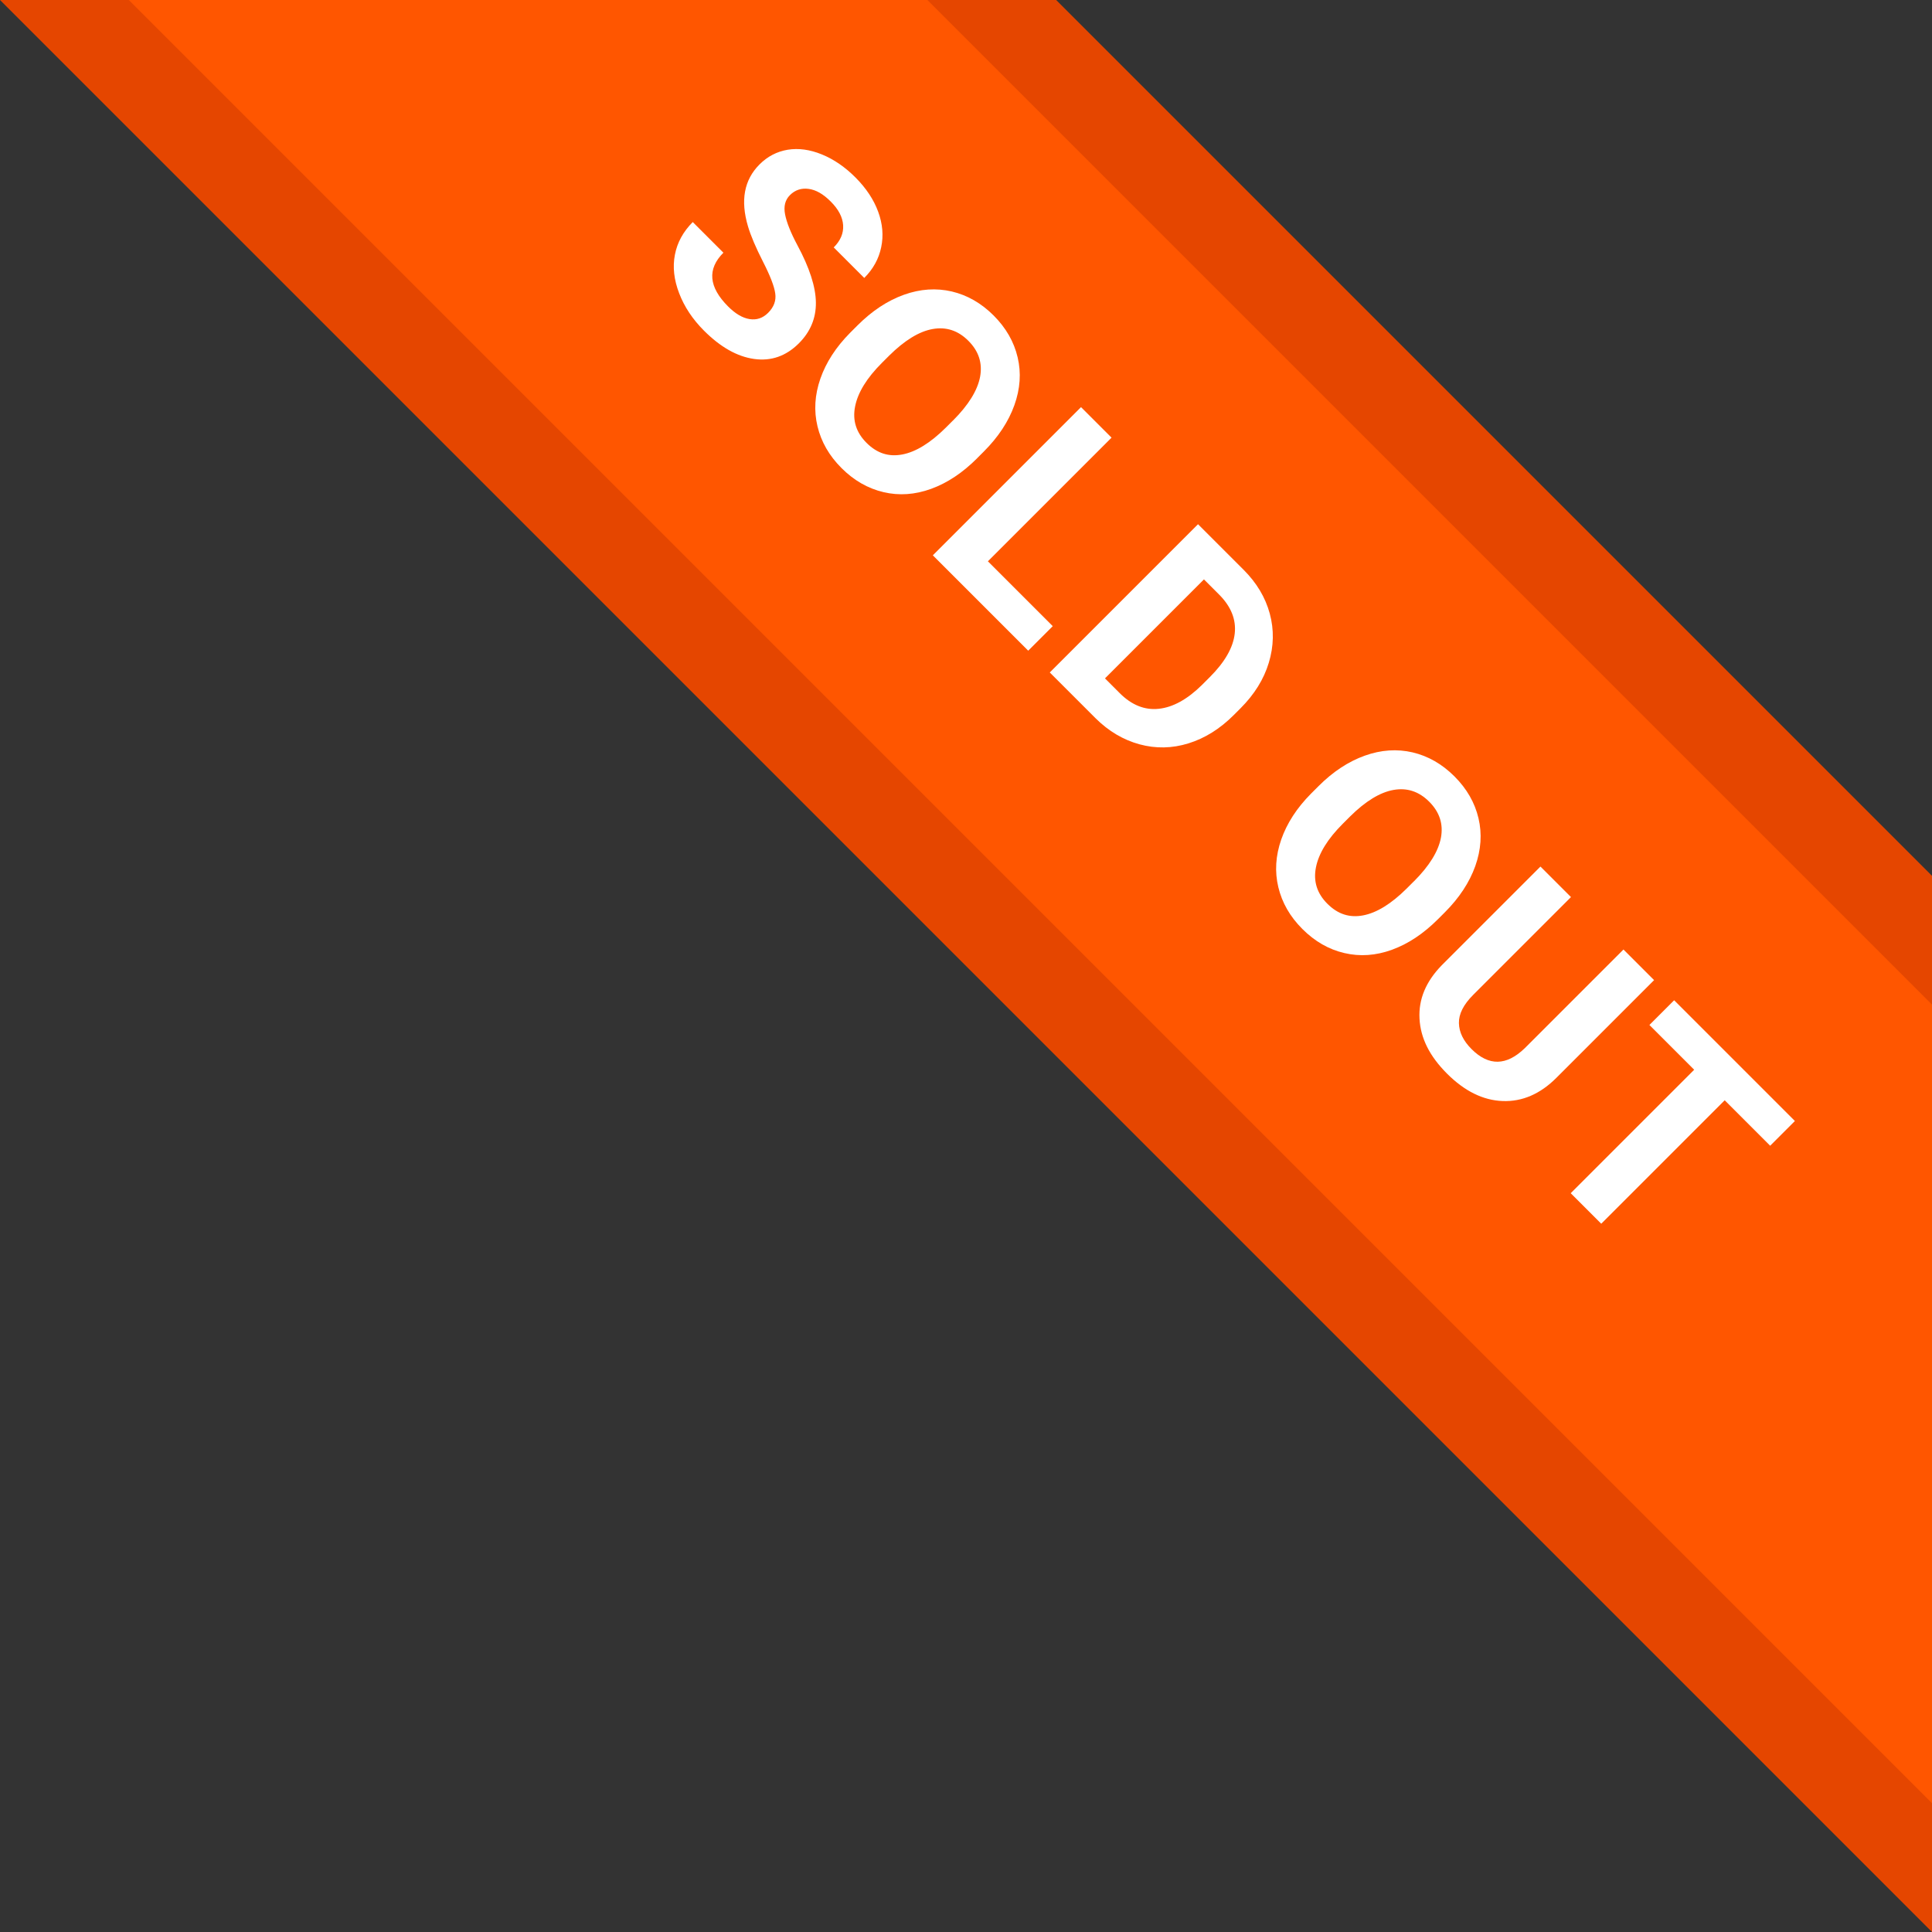
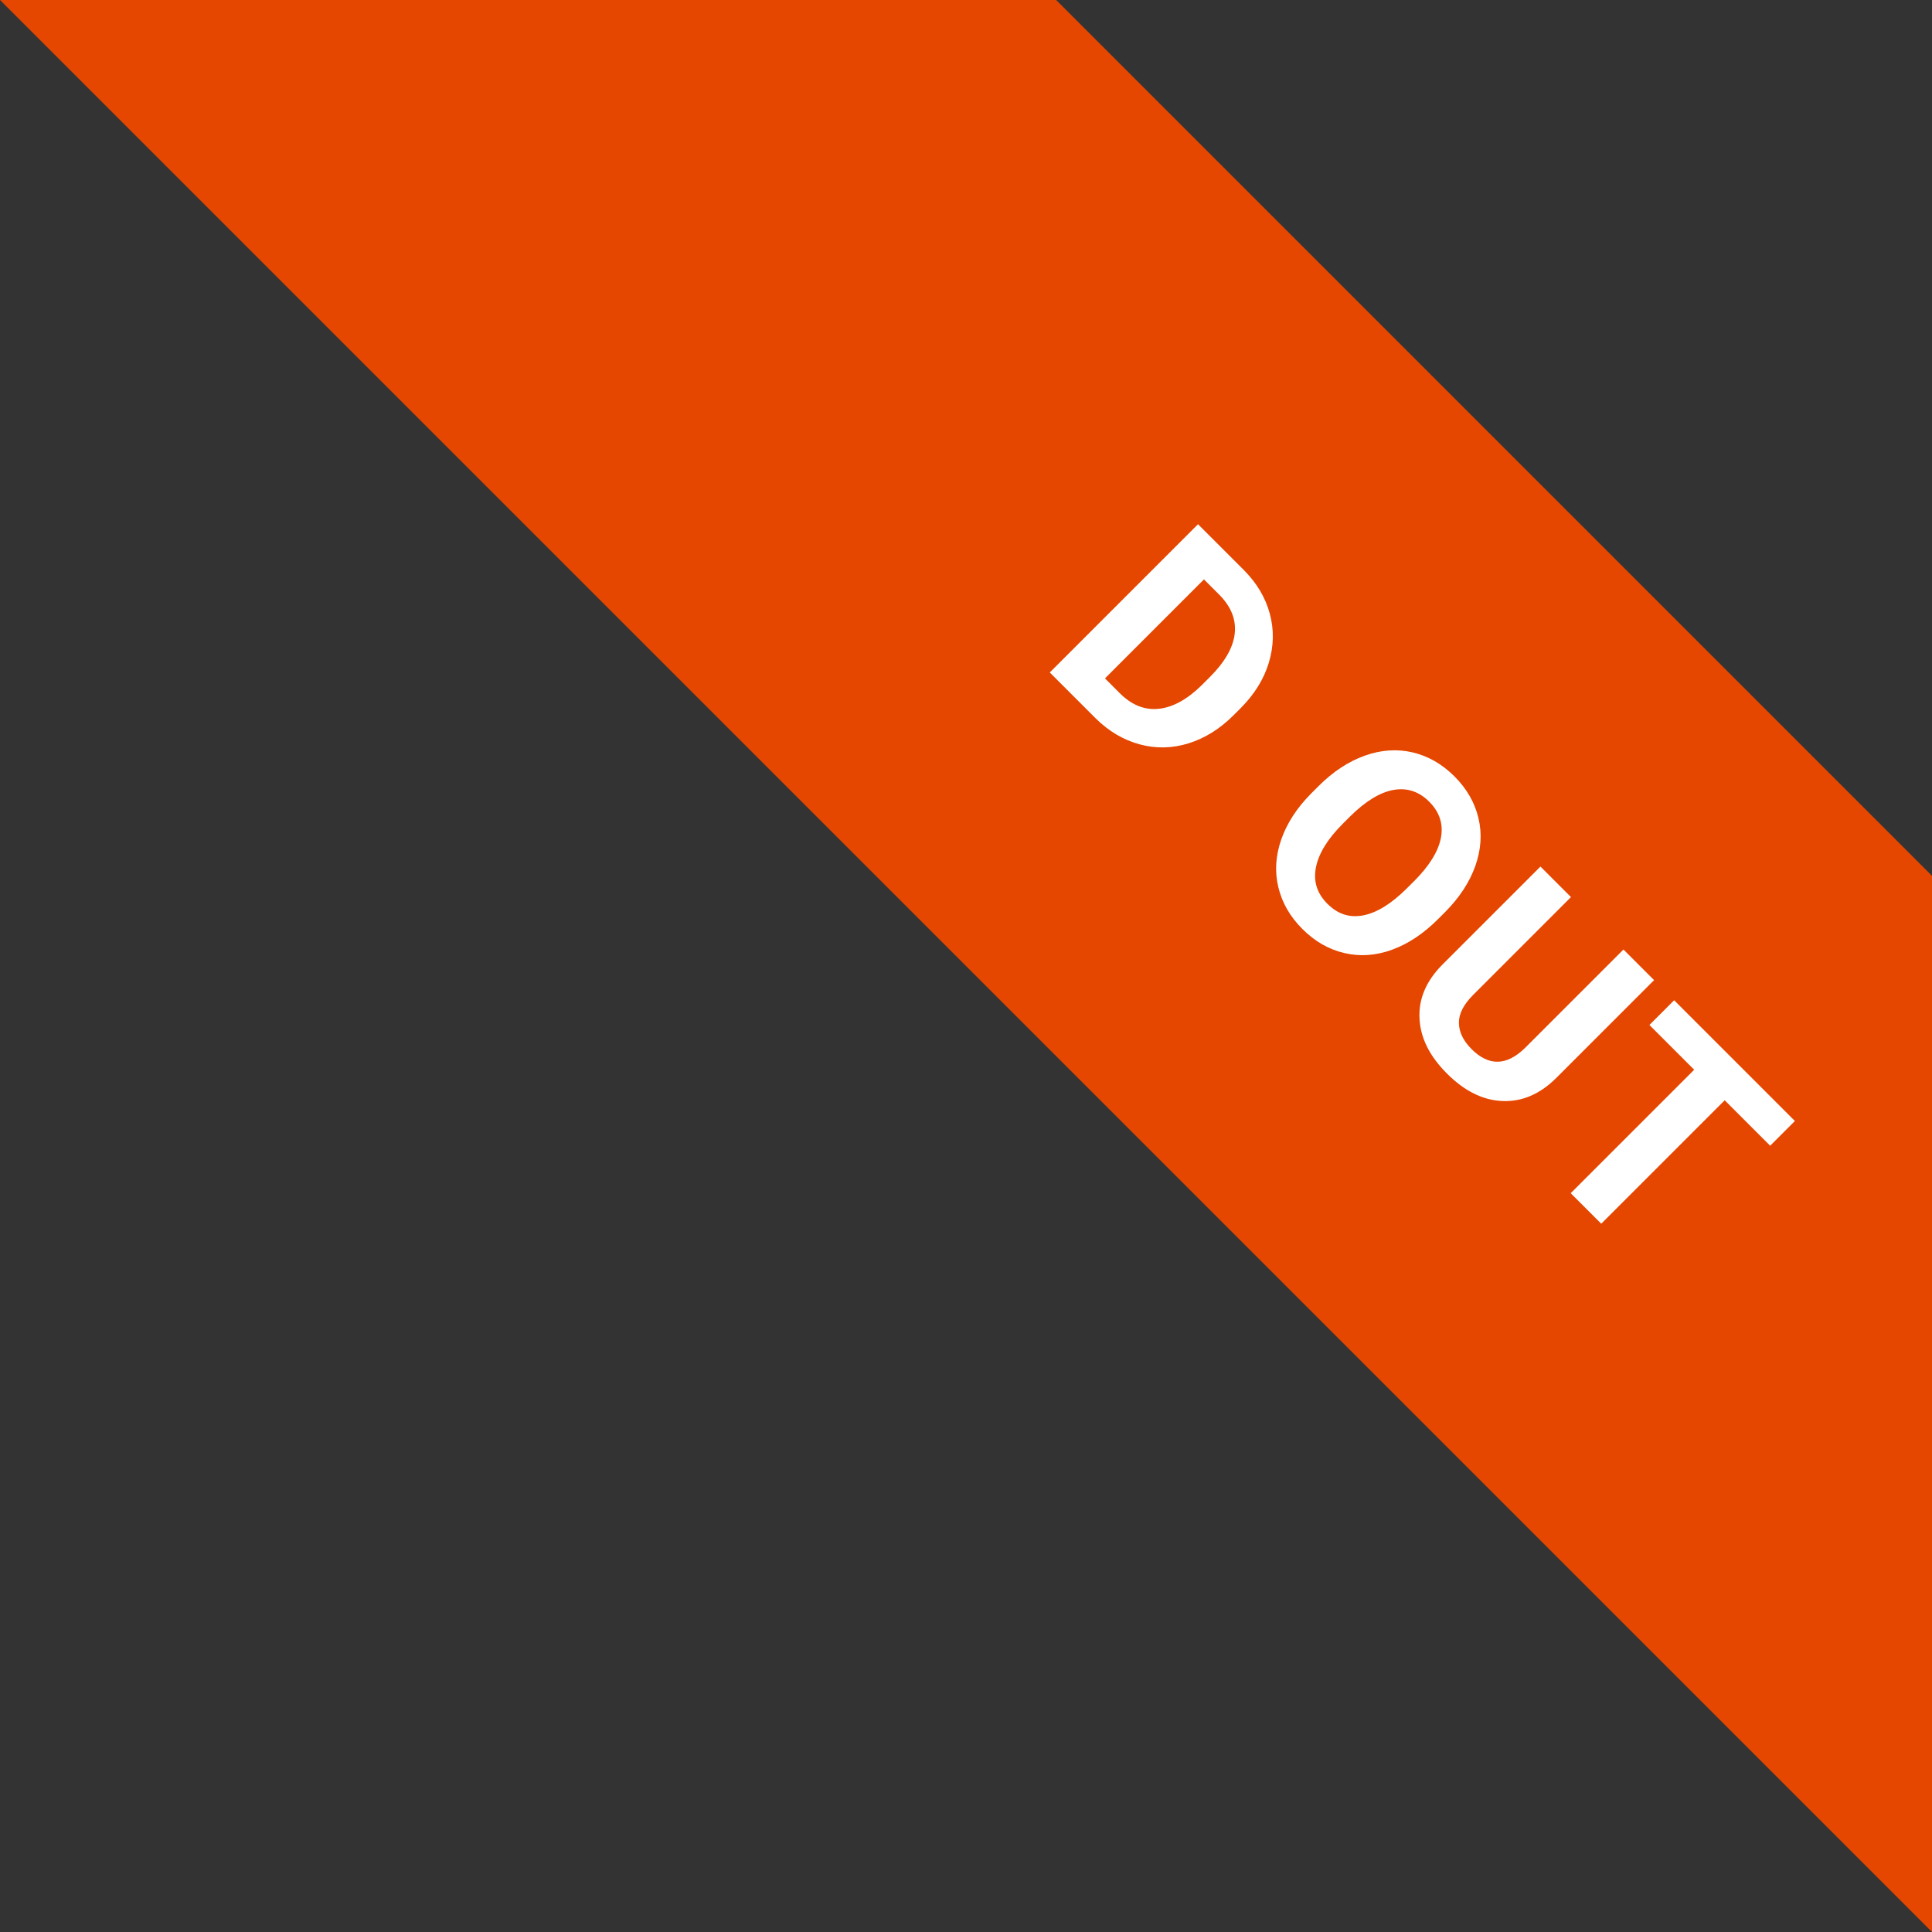
<svg xmlns="http://www.w3.org/2000/svg" id="a" viewBox="0 0 300 300">
  <rect x="0" y="0" width="300" height="300" fill="#333333" stroke="none" />
  <polygon points="164 0 0 0 300 300 300 136 164 0" style="fill:#e54600; stroke-width:0px;" />
-   <polygon points="144 0 20 0 300 280 300 156 144 0" style="fill:#ff5600; stroke-width:0px;" />
-   <path d="m119.27,48.58c.9-.9,1.27-1.9,1.11-3.01-.15-1.11-.79-2.76-1.9-4.93-1.11-2.18-1.89-4-2.33-5.48-1.2-4.03-.61-7.23,1.79-9.63,1.24-1.24,2.7-2,4.38-2.28,1.67-.27,3.44-.03,5.3.73s3.61,1.96,5.24,3.6,2.81,3.41,3.5,5.29.85,3.72.47,5.52c-.37,1.8-1.25,3.39-2.63,4.77l-4.74-4.74c1.05-1.05,1.54-2.2,1.46-3.45-.08-1.25-.72-2.47-1.92-3.67s-2.31-1.82-3.44-1.97c-1.13-.15-2.1.17-2.9.97-.75.75-1,1.75-.75,3.01s.88,2.84,1.9,4.75c1.89,3.51,2.85,6.48,2.88,8.91s-.85,4.55-2.64,6.34c-1.99,1.99-4.31,2.8-6.95,2.43s-5.23-1.84-7.78-4.39c-1.77-1.77-3.06-3.71-3.86-5.81-.81-2.1-1.03-4.1-.66-5.99.36-1.89,1.29-3.58,2.77-5.07l4.76,4.76c-2.54,2.54-2.29,5.33.74,8.36,1.13,1.13,2.24,1.78,3.33,1.95,1.09.17,2.05-.15,2.87-.97Z" style="fill:#fff; stroke-width:0px;" />
-   <path d="m151.74,71.15c-2.27,2.27-4.65,3.85-7.16,4.76-2.51.91-4.97,1.08-7.39.51s-4.59-1.81-6.52-3.74-3.15-4.07-3.73-6.48c-.58-2.41-.43-4.88.45-7.41.88-2.52,2.42-4.9,4.62-7.12l1.14-1.14c2.27-2.27,4.67-3.85,7.21-4.76,2.54-.91,5.02-1.07,7.43-.51,2.41.57,4.58,1.81,6.5,3.73s3.16,4.08,3.73,6.5c.57,2.41.4,4.89-.51,7.43s-2.49,4.94-4.74,7.19l-1.03,1.03h0Zm-3.76-5.85c2.41-2.41,3.81-4.68,4.21-6.8.39-2.12-.22-3.98-1.82-5.58s-3.44-2.2-5.54-1.83c-2.1.37-4.35,1.75-6.76,4.13l-1.12,1.12c-2.35,2.35-3.74,4.6-4.17,6.77-.43,2.16.16,4.05,1.79,5.67s3.44,2.19,5.54,1.79c2.1-.4,4.35-1.78,6.76-4.17l1.12-1.12v.02Z" style="fill:#fff; stroke-width:0px;" />
-   <path d="m153.4,87.16l10.07,10.07-3.81,3.81-14.81-14.81,23.01-23.01,4.74,4.74-19.2,19.2h0Z" style="fill:#fff; stroke-width:0px;" />
  <path d="m163.02,104.41l23.01-23.01,7.08,7.08c2.02,2.02,3.38,4.29,4.06,6.8s.63,5.05-.15,7.63-2.25,4.93-4.39,7.07l-1.06,1.06c-2.14,2.14-4.48,3.6-7.03,4.39-2.54.79-5.08.83-7.59.15-2.52-.69-4.79-2.03-6.81-4.03l-7.13-7.13h0Zm23.92-14.43l-15.36,15.36,2.29,2.29c1.85,1.85,3.88,2.67,6.07,2.43,2.19-.23,4.43-1.46,6.7-3.7l1.22-1.22c2.34-2.34,3.63-4.6,3.87-6.77.24-2.18-.58-4.2-2.44-6.06l-2.34-2.34h0Z" style="fill:#fff; stroke-width:0px;" />
  <path d="m223.3,142.72c-2.27,2.27-4.65,3.85-7.16,4.76s-4.97,1.08-7.39.51c-2.42-.56-4.59-1.81-6.52-3.74s-3.15-4.07-3.73-6.48c-.58-2.41-.43-4.88.45-7.41.88-2.52,2.42-4.9,4.62-7.12l1.14-1.14c2.26-2.27,4.67-3.85,7.21-4.76,2.54-.91,5.02-1.07,7.43-.51,2.41.57,4.58,1.81,6.5,3.73s3.16,4.08,3.73,6.5c.57,2.41.4,4.89-.5,7.43-.91,2.54-2.49,4.94-4.74,7.19l-1.03,1.03h0Zm-3.76-5.85c2.41-2.41,3.81-4.68,4.21-6.8.39-2.12-.22-3.98-1.82-5.58s-3.44-2.2-5.54-1.83c-2.1.37-4.36,1.75-6.76,4.13l-1.12,1.12c-2.35,2.35-3.74,4.6-4.17,6.77-.43,2.16.16,4.05,1.79,5.67s3.44,2.19,5.54,1.79c2.1-.4,4.35-1.78,6.76-4.17l1.12-1.12v.02Z" style="fill:#fff; stroke-width:0px;" />
  <path d="m256.84,152.2l-15.16,15.16c-2.52,2.52-5.3,3.72-8.34,3.61s-5.92-1.53-8.65-4.26-4.11-5.53-4.27-8.54c-.16-3,.99-5.76,3.45-8.28l15.33-15.33,4.74,4.74-15.19,15.19c-1.51,1.51-2.24,2.97-2.21,4.38s.68,2.75,1.96,4.03c2.67,2.67,5.42,2.62,8.27-.14l15.32-15.32,4.76,4.76h-.01Z" style="fill:#fff; stroke-width:0px;" />
  <path d="m274.86,177.9l-7.05-7.05-19.17,19.17-4.74-4.74,19.17-19.17-6.95-6.95,3.84-3.84,18.75,18.75-3.84,3.84h-.01Z" style="fill:#fff; stroke-width:0px;" />
</svg>